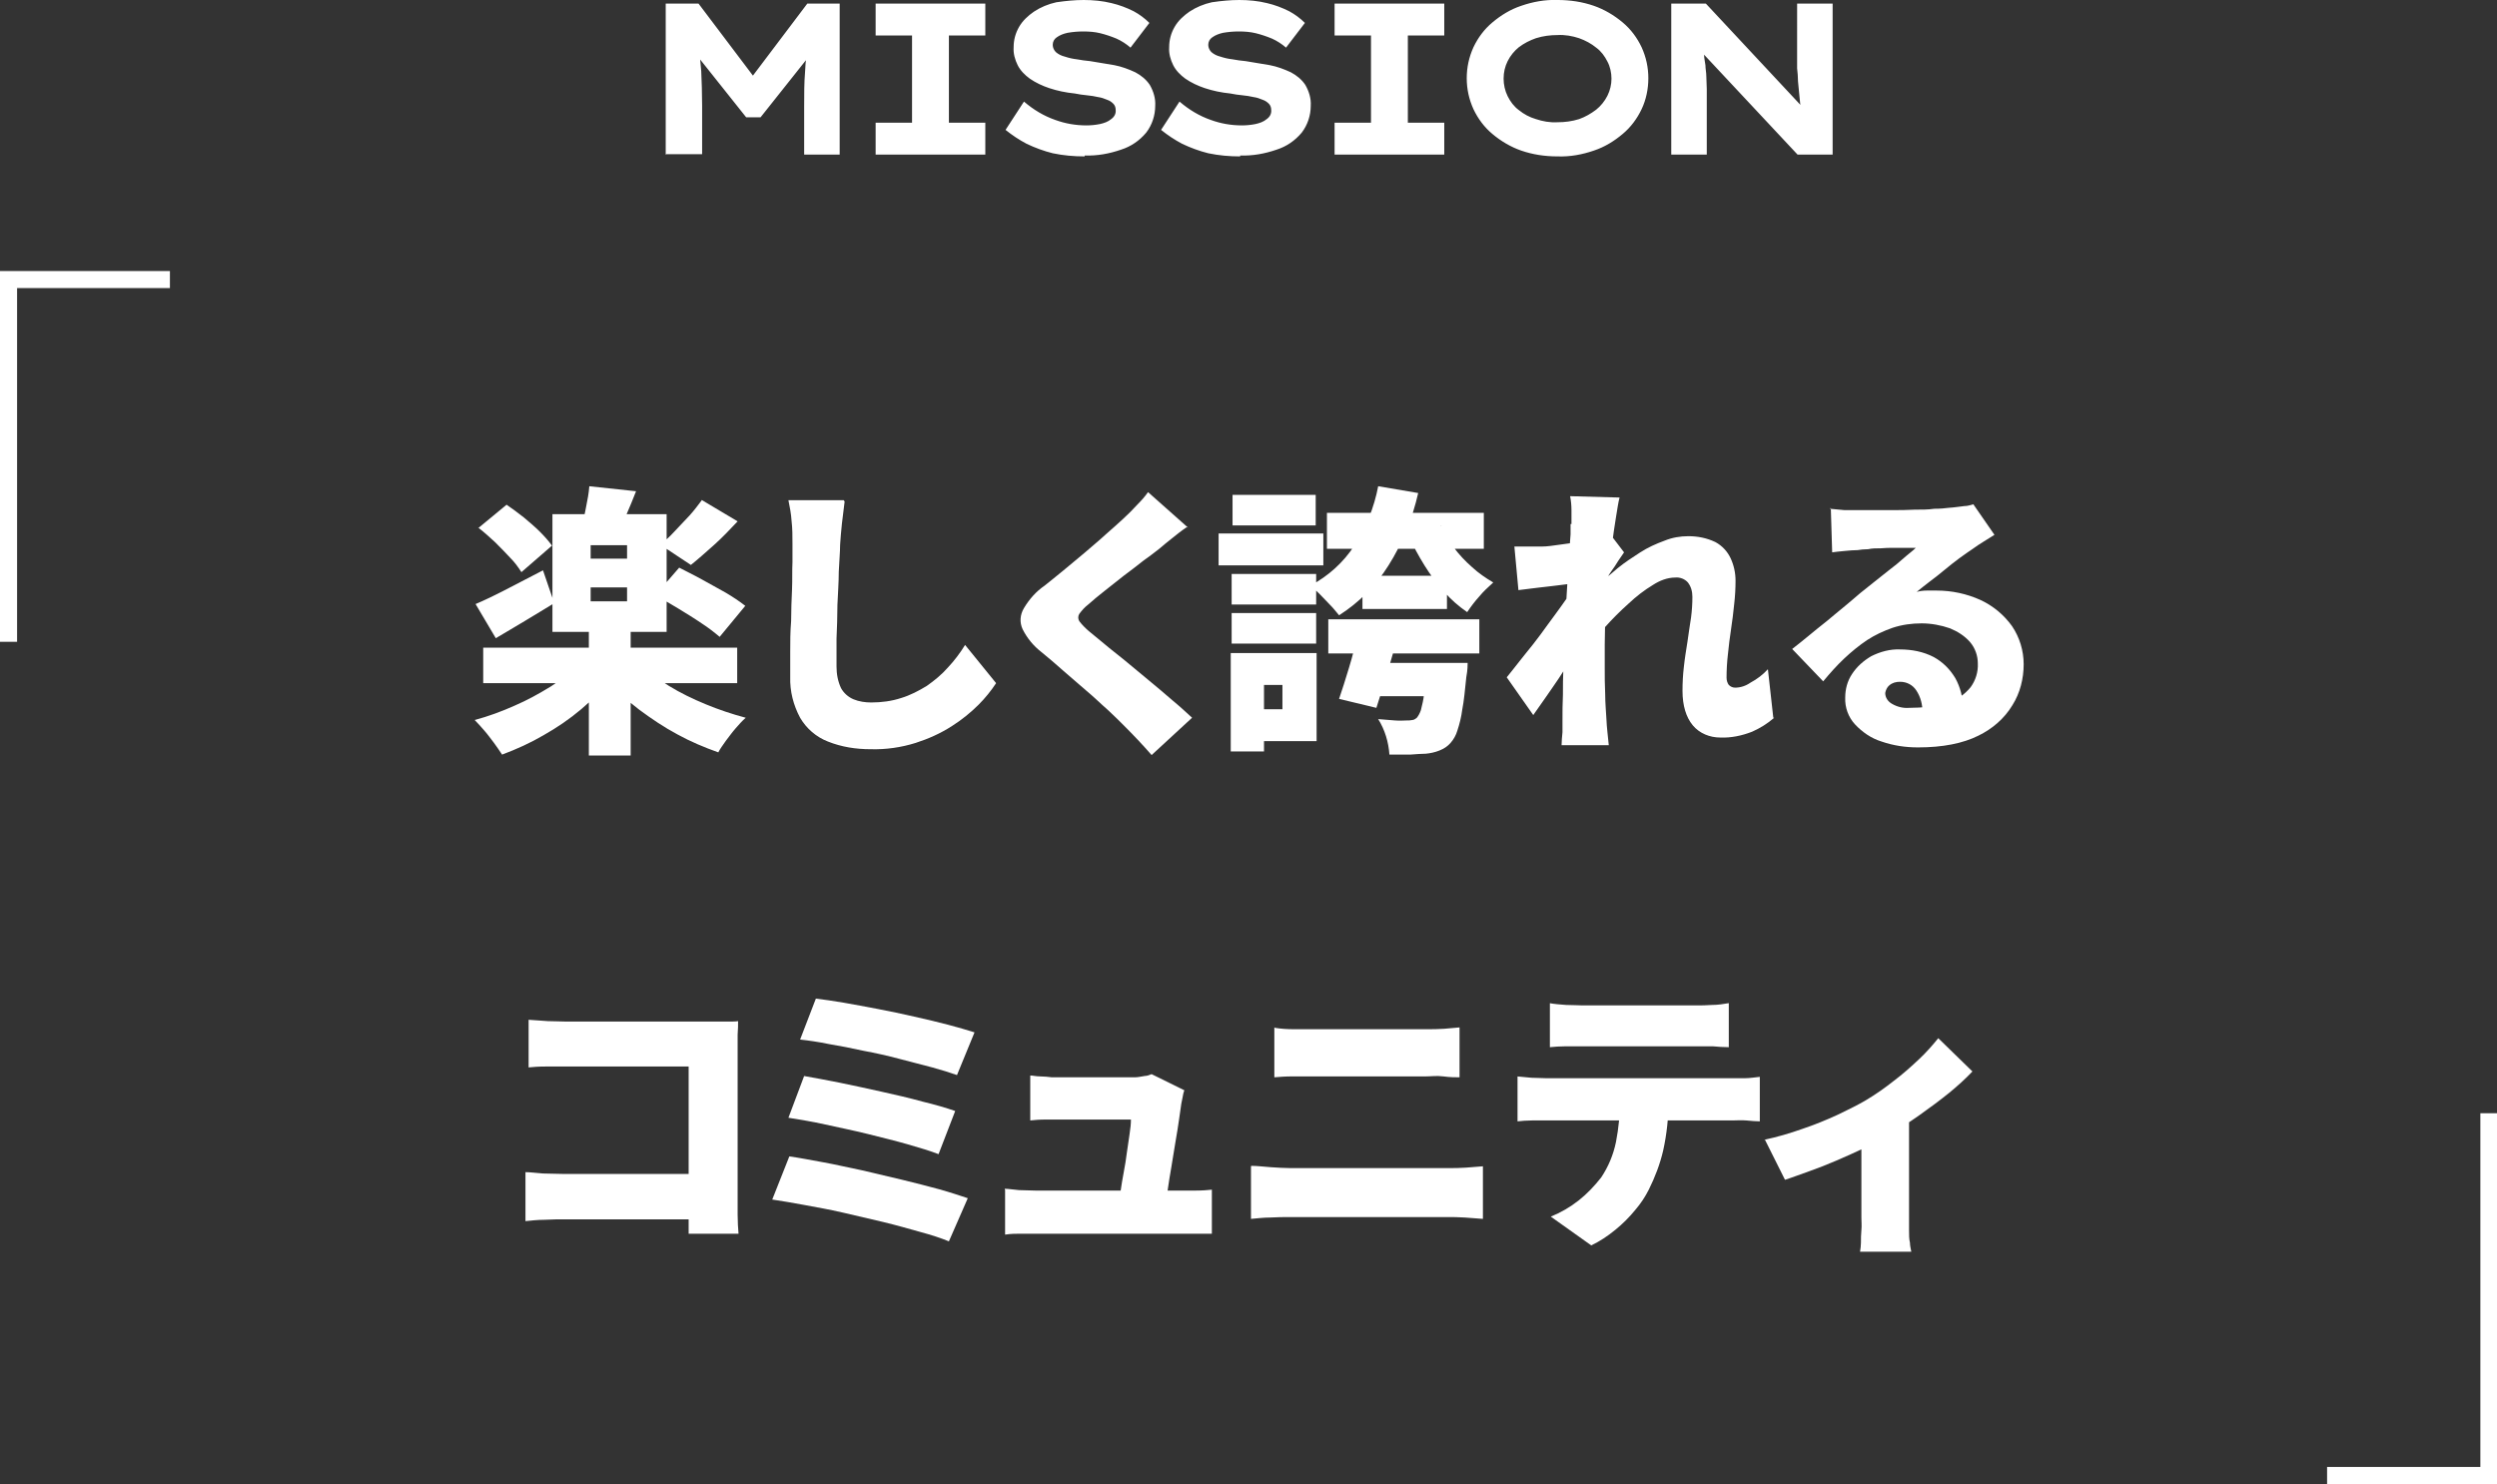
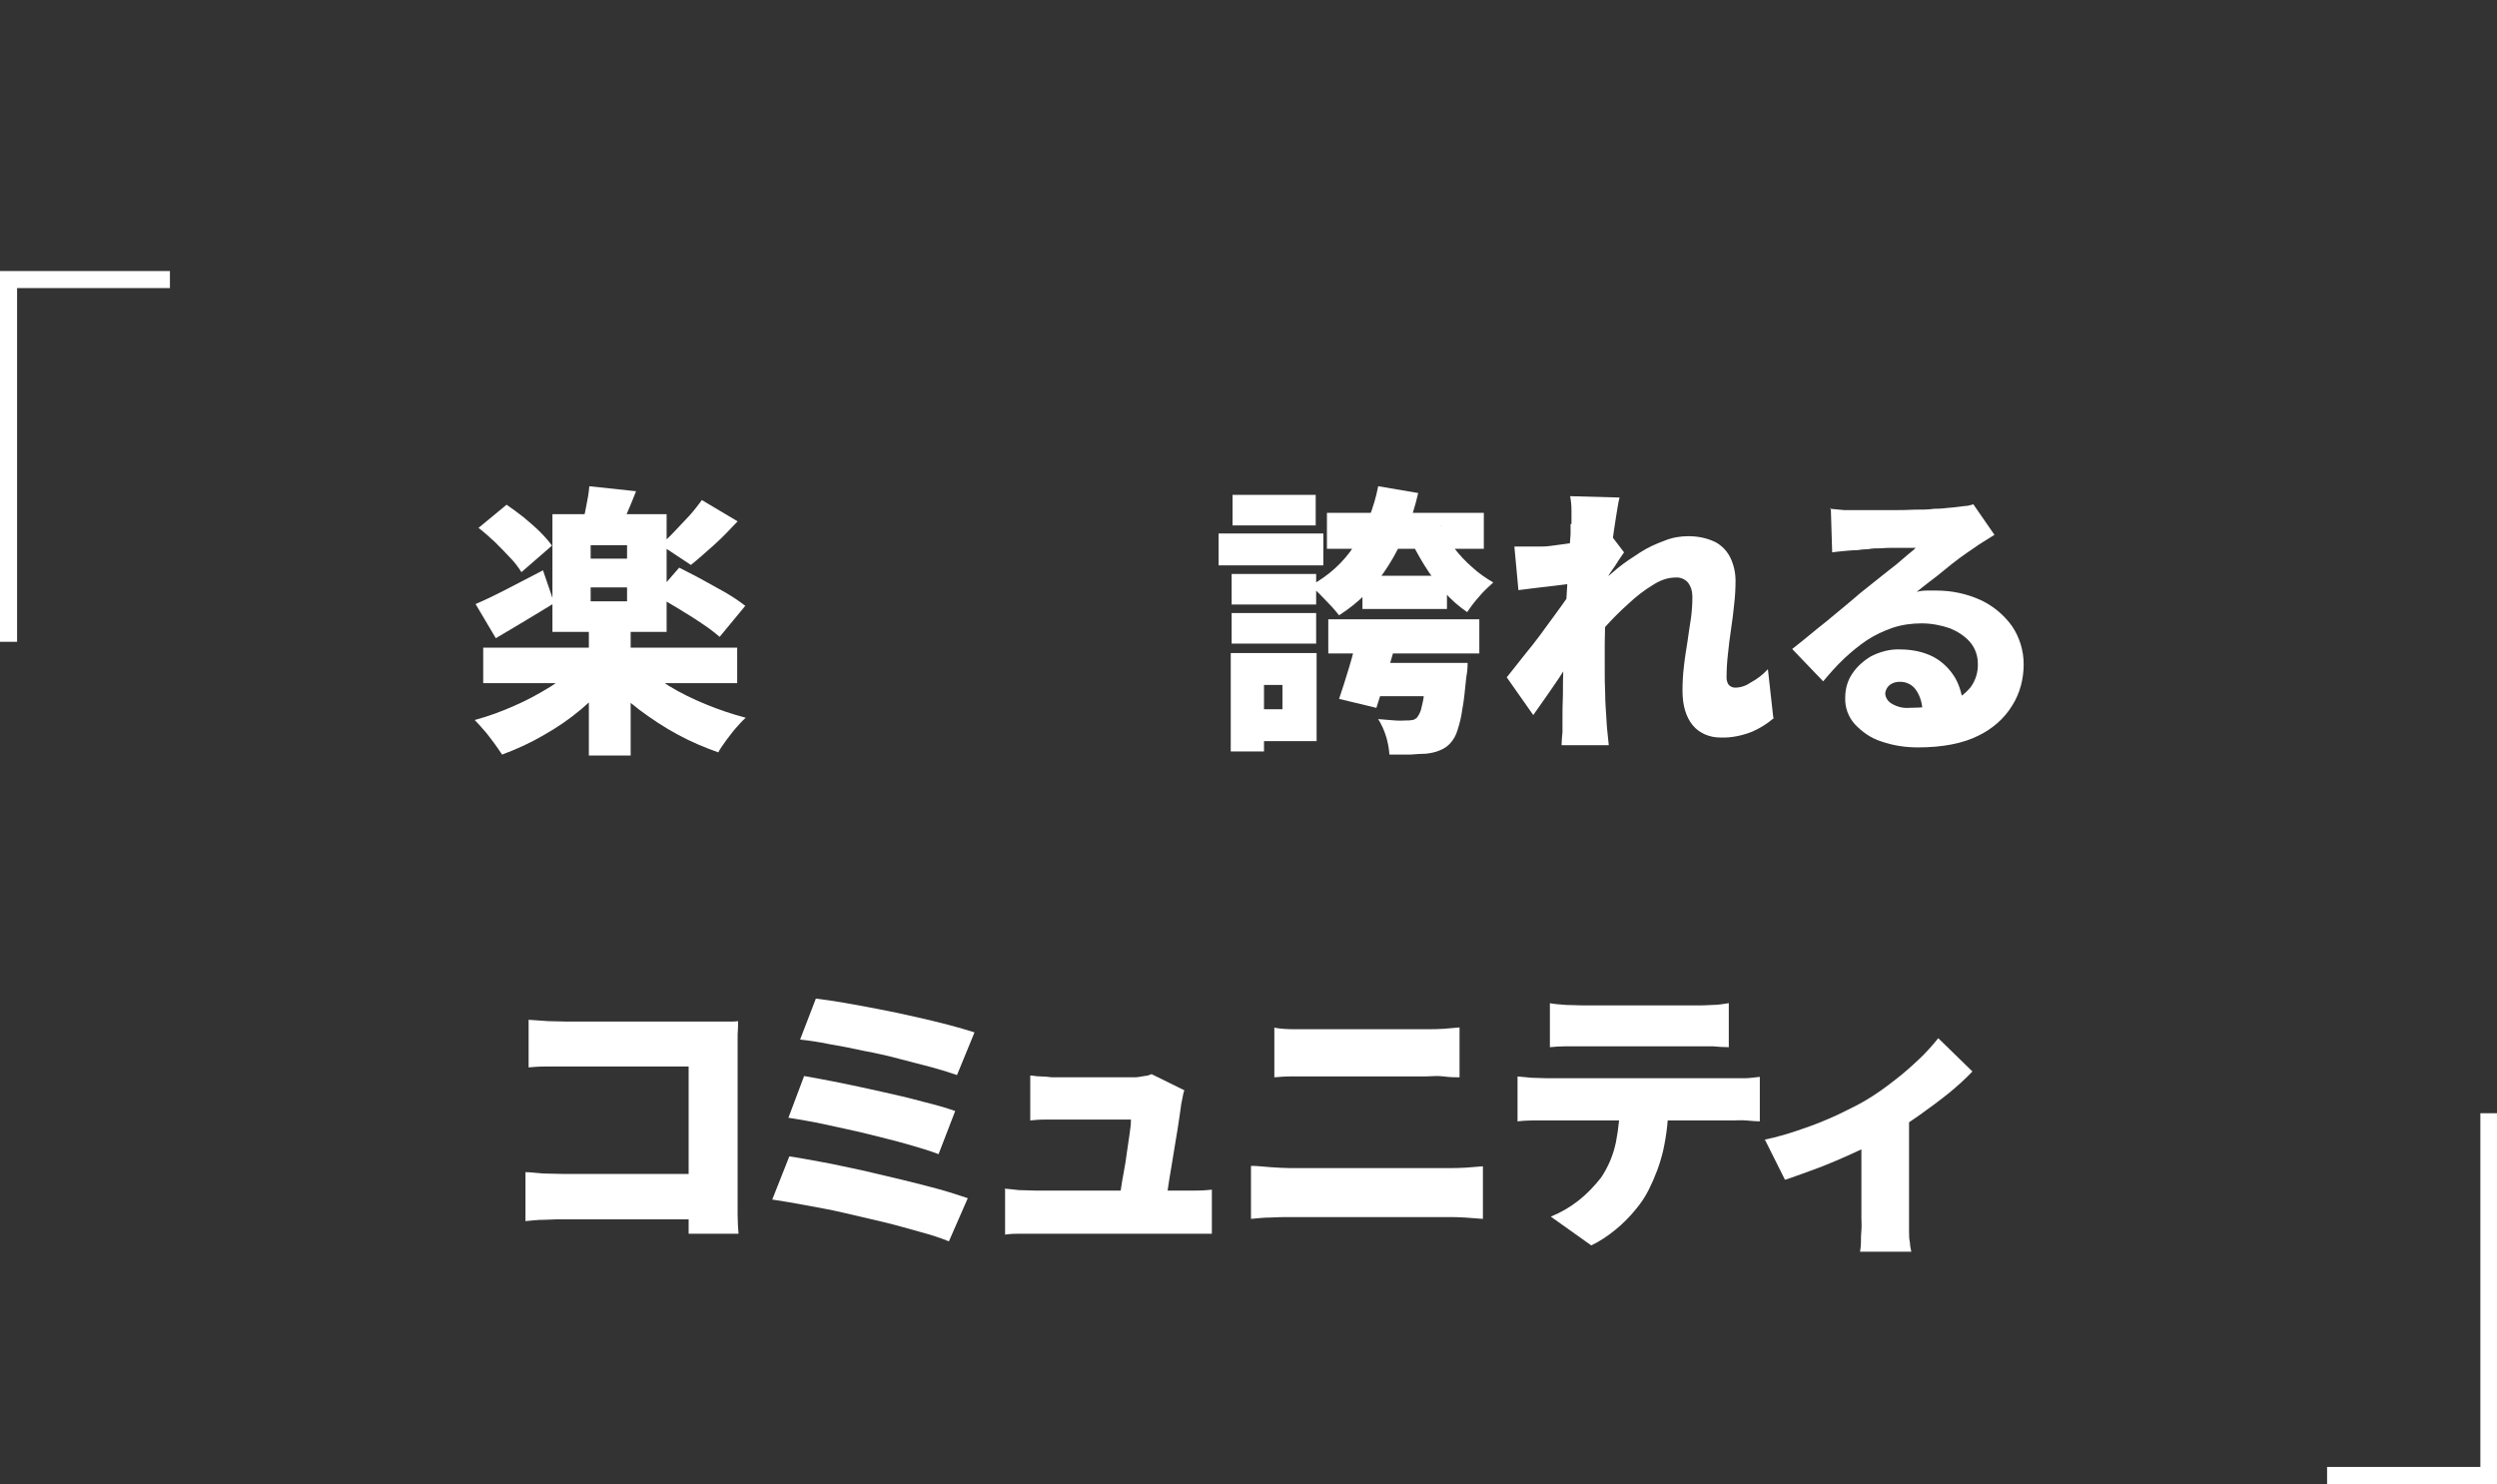
<svg xmlns="http://www.w3.org/2000/svg" id="_レイヤー_1" data-name="レイヤー 1" version="1.1" viewBox="0 0 555.5 330.3">
  <rect x="0" y="0" width="555.5" height="330.3" fill="#333333" stroke="none" />
  <defs>
    <style>
      .cls-1 {
        clip-path: url(#clippath);
      }

      .cls-2 {
        fill: none;
      }

      .cls-2, .cls-3 {
        stroke-width: 0px;
      }

      .cls-3 {
        fill: #fff;
      }
    </style>
    <clipPath id="clippath">
      <rect class="cls-2" y="60.3" width="555.5" height="270" />
    </clipPath>
  </defs>
-   <path class="cls-3" d="M148.1,34.4V.8h7.3l14.5,19.2h-4.8S179.6.8,179.6.8h7.2v33.6h-7.9v-10.8c0-2.7,0-5.2.2-7.6.1-2.4.4-4.7.8-7.1l.9,2.6-11.6,14.6h-3.2l-11.7-14.7.9-2.6c.4,2.3.6,4.6.8,7,.1,2.3.2,4.9.2,7.7v10.8h-7.9ZM194.8,34.4v-7.1h8.1V7.9h-8.1V.8h24.4v7.1h-8.1v19.4h8.1v7.1h-24.4ZM241.3,34.8c-2.4,0-4.7-.2-7.1-.7-2-.5-3.9-1.2-5.8-2.1-1.7-.9-3.2-1.9-4.7-3.1l4.1-6.3c2.1,1.8,4.4,3.2,7,4.1,2.2.8,4.5,1.2,6.9,1.2,1,0,2-.1,3-.3.9-.2,1.8-.5,2.5-1.1.7-.5,1.1-1.2,1-2.1,0-.5-.2-1-.5-1.3-.4-.4-.8-.7-1.4-.9-.7-.3-1.3-.5-2-.6-.8-.2-1.6-.3-2.5-.4-.9-.1-1.8-.2-2.7-.4-2-.2-3.9-.6-5.7-1.2-1.5-.5-3-1.2-4.3-2.1-1.1-.8-2.1-1.8-2.7-3-.6-1.2-1-2.6-.9-4,0-1.6.4-3.1,1.2-4.5.8-1.4,2-2.5,3.3-3.4,1.5-1,3.2-1.7,5-2.1C237.1.2,239.1,0,241.1,0c2.1,0,4.2.2,6.2.7,1.7.4,3.3,1,4.9,1.8,1.3.7,2.5,1.6,3.5,2.6l-4.2,5.5c-.9-.8-2-1.5-3.1-2-1.2-.5-2.4-.9-3.6-1.2-1.2-.3-2.5-.4-3.8-.4-1.2,0-2.3.1-3.5.3-.9.2-1.7.5-2.4,1-.6.4-.9,1-.9,1.7,0,.6.3,1.2.7,1.6.6.5,1.2.8,2,1,.9.3,1.8.5,2.7.6,1,.2,1.9.3,2.9.4,1.9.3,3.7.6,5.4.9,1.6.3,3.2.9,4.7,1.6,1.3.7,2.4,1.6,3.2,2.8.8,1.4,1.3,3,1.2,4.6,0,2.2-.7,4.3-2,6-1.5,1.8-3.4,3.1-5.6,3.8-2.6.9-5.3,1.4-8.1,1.3ZM275.9,34.8c-2.4,0-4.7-.2-7.1-.7-2-.5-3.9-1.2-5.8-2.1-1.7-.9-3.2-1.9-4.7-3.1l4.1-6.3c2.1,1.8,4.4,3.2,7,4.1,2.2.8,4.5,1.2,6.9,1.2,1,0,2-.1,3-.3.9-.2,1.8-.5,2.5-1.1.7-.5,1.1-1.2,1-2.1,0-.5-.2-1-.5-1.3-.4-.4-.8-.7-1.4-.9-.7-.3-1.3-.5-2-.6-.8-.2-1.6-.3-2.5-.4-.9-.1-1.8-.2-2.7-.4-2-.2-3.9-.6-5.7-1.2-1.5-.5-3-1.2-4.3-2.1-1.1-.8-2.1-1.8-2.7-3-.6-1.2-1-2.6-.9-4,0-1.6.4-3.1,1.2-4.5.8-1.4,2-2.5,3.3-3.4,1.5-1,3.2-1.7,5-2.1C271.7.2,273.7,0,275.7,0c2.1,0,4.2.2,6.2.7,1.7.4,3.3,1,4.9,1.8,1.3.7,2.5,1.6,3.5,2.6l-4.2,5.5c-.9-.8-2-1.5-3.1-2-1.2-.5-2.4-.9-3.6-1.2-1.2-.3-2.5-.4-3.8-.4-1.2,0-2.3.1-3.5.3-.9.2-1.7.5-2.4,1-.6.4-.9,1-.9,1.7,0,.6.3,1.2.7,1.6.6.5,1.2.8,2,1,.9.3,1.8.5,2.7.6,1,.2,1.9.3,2.9.4,1.9.3,3.7.6,5.4.9,1.6.3,3.2.9,4.7,1.6,1.3.7,2.4,1.6,3.2,2.8.8,1.4,1.3,3,1.2,4.6,0,2.2-.7,4.3-2,6-1.5,1.8-3.4,3.1-5.6,3.8-2.6.9-5.3,1.4-8.1,1.3ZM296.9,34.4v-7.1h8.1V7.9h-8.1V.8h24.4v7.1h-8.1v19.4h8.1v7.1h-24.4ZM346.5,34.8c-2.8,0-5.5-.4-8.1-1.3-2.3-.8-4.5-2.1-6.4-3.7-1.8-1.5-3.2-3.4-4.2-5.5-1-2.2-1.5-4.5-1.5-6.9,0-2.4.5-4.7,1.5-6.9,1-2.1,2.4-4,4.2-5.5,1.9-1.6,4-2.9,6.4-3.7,2.6-.9,5.3-1.4,8.1-1.3,2.8,0,5.5.4,8.1,1.3,2.3.8,4.5,2.1,6.4,3.7,1.8,1.5,3.2,3.4,4.2,5.5,1,2.2,1.5,4.5,1.5,6.9,0,2.4-.5,4.8-1.5,6.9-1,2.1-2.4,4-4.2,5.5-1.9,1.6-4,2.9-6.4,3.7-2.6.9-5.3,1.4-8.1,1.3ZM346.5,27.2c1.6,0,3.2-.2,4.8-.7,1.4-.5,2.6-1.2,3.8-2.1,1-.8,1.9-1.9,2.5-3.1.6-1.2.9-2.5.9-3.8,0-1.3-.3-2.7-.9-3.8-.6-1.2-1.4-2.3-2.5-3.1-1.1-.9-2.4-1.6-3.8-2.1-1.5-.5-3.2-.8-4.8-.7-1.6,0-3.2.2-4.8.7-1.4.5-2.6,1.1-3.8,2-1,.8-1.9,1.9-2.5,3.1-.6,1.2-.9,2.5-.9,3.9,0,1.3.3,2.7.9,3.9.6,1.2,1.4,2.3,2.5,3.1,1.1.9,2.4,1.6,3.8,2,1.5.5,3.1.8,4.8.7ZM371.8,34.4V.8h7.7l22.4,24-1.2-.2c-.2-1.2-.3-2.3-.4-3.4s-.2-2.1-.3-3.1c0-1-.1-2-.2-2.9,0-1,0-2,0-3,0-1,0-2,0-3.1V.8h7.9v33.6h-7.8l-23.2-24.8,2.1.4c.1.8.2,1.5.3,2.2,0,.7.2,1.5.3,2.3,0,.8.2,1.6.2,2.5,0,.9.1,1.8.1,2.8,0,1,0,2.2,0,3.4v11.2h-7.9Z" />
  <g class="cls-1">
    <g>
      <g>
        <g>
          <path class="cls-3" d="M128.6,147.7l7.4,3.2c-2,2.5-4.3,4.9-6.7,6.9-2.6,2.2-5.4,4.1-8.4,5.8-2.9,1.7-6,3.1-9.2,4.3-.5-.8-1.1-1.6-1.8-2.6-.7-.9-1.4-1.9-2.2-2.8-.7-.8-1.4-1.6-2.1-2.3,3-.8,6-1.9,8.9-3.2,2.8-1.2,5.5-2.7,8.1-4.3,2.2-1.4,4.3-3.1,6-5M105.8,134.4c1.9-.8,4.2-1.9,6.9-3.3,2.7-1.4,5.4-2.8,8.1-4.2l2.5,7.3c-2.1,1.3-4.3,2.6-6.6,4-2.3,1.4-4.4,2.6-6.4,3.8l-4.5-7.6ZM106.4,117.5l6.3-5.2c1.2.8,2.5,1.8,3.8,2.8,1.3,1.1,2.5,2.1,3.6,3.2,1,1,1.9,2,2.7,3.1l-6.8,5.9c-.7-1.1-1.5-2.2-2.5-3.2-1.1-1.2-2.2-2.3-3.4-3.5-1.2-1.1-2.4-2.2-3.7-3.2M107.5,144.1h56.5v7.9h-56.5v-7.9ZM122.9,114.4h25.4v26.2h-25.4v-26.2ZM131.2,108.2l10.3,1.1c-.7,1.8-1.4,3.5-2.1,5.1-.7,1.6-1.3,3-1.9,4.2l-8.1-1.4c.3-1.3.7-2.8,1-4.5.3-1.5.6-3,.7-4.5M131,139.7h9.3v28.4h-9.3v-28.4ZM131.4,124.3h8.1v-3h-8.1v3ZM131.4,133.8h8.1v-3.1h-8.1v3.1ZM142.6,147.9c1.9,1.8,4,3.3,6.2,4.7,2.6,1.6,5.3,2.9,8.2,4.1,2.9,1.2,5.9,2.2,8.9,3-.8.7-1.5,1.5-2.2,2.3-.8.9-1.5,1.9-2.2,2.8-.7,1-1.3,1.8-1.7,2.6-3.1-1.1-6.2-2.4-9.1-4-3-1.6-5.8-3.5-8.5-5.5-2.5-1.9-4.9-4.1-7.1-6.4l7.5-3.5ZM145.8,132.4l5.3-6.1c1.5.8,3.2,1.6,5,2.6,1.8,1,3.6,2,5.4,3,1.5.9,2.9,1.8,4.3,2.9l-5.7,6.9c-1.3-1.1-2.6-2.1-4-3-1.6-1.1-3.4-2.2-5.2-3.3s-3.5-2.1-5.1-2.9M156.2,111.3l7.9,4.7c-1.7,1.8-3.4,3.6-5.3,5.3-1.9,1.7-3.6,3.2-5.1,4.4l-6.8-4.5c1-.8,2.1-1.8,3.2-3s2.2-2.3,3.3-3.5c1-1.1,1.9-2.3,2.8-3.5" />
-           <path class="cls-3" d="M187.9,111.6c-.2,1.5-.4,3.1-.6,4.9-.2,1.8-.3,3.3-.4,4.7,0,1.6-.2,3.6-.3,6,0,2.4-.2,4.9-.3,7.4,0,2.6-.1,5.1-.2,7.5,0,2.4,0,4.5,0,6.2,0,1.7.3,3.3,1,4.8.6,1.1,1.6,2,2.8,2.5,1.2.5,2.6.7,3.9.7,2.3,0,4.6-.3,6.7-1,2-.6,3.9-1.6,5.7-2.7,1.7-1.2,3.3-2.5,4.7-4.1,1.4-1.5,2.7-3.2,3.8-5l6.9,8.5c-1.1,1.7-2.5,3.4-3.9,4.8-1.8,1.8-3.8,3.4-6,4.8-2.5,1.6-5.2,2.8-8,3.7-3.2,1-6.6,1.5-10,1.4-3.3,0-6.5-.5-9.5-1.7-2.6-1-4.8-2.9-6.2-5.3-1.5-2.8-2.3-5.9-2.2-9.1,0-1.6,0-3.5,0-5.6,0-2.2,0-4.4.2-6.8,0-2.4.1-4.7.2-7s0-4.3.1-6.1c0-1.8,0-3.1,0-4.1,0-1.7,0-3.4-.2-5.1-.1-1.6-.4-3.1-.7-4.6h12.3Z" />
-           <path class="cls-3" d="M264,117.3c-1.2.8-2.3,1.7-3.3,2.5s-2,1.6-2.8,2.3c-1,.8-2.2,1.7-3.6,2.7-1.4,1.1-2.8,2.2-4.3,3.3-1.5,1.2-2.9,2.3-4.3,3.4-1.4,1.1-2.6,2.1-3.6,3-.8.6-1.4,1.3-2,2.1-.3.5-.3,1.1,0,1.6.6.8,1.3,1.5,2.1,2.2.8.7,2,1.6,3.4,2.8s3,2.4,4.7,3.8c1.7,1.4,3.5,2.9,5.3,4.4s3.5,2.9,5.2,4.4c1.7,1.4,3.1,2.7,4.4,3.9l-9,8.3c-2-2.3-4.1-4.5-6.2-6.6-.9-.9-2.1-2.1-3.5-3.4-1.5-1.3-3-2.8-4.8-4.3-1.7-1.5-3.5-3-5.2-4.5-1.7-1.5-3.3-2.9-4.8-4.1-1.8-1.4-3.2-3.1-4.2-5.1-.7-1.5-.6-3.2.3-4.7,1.2-2,2.7-3.7,4.6-5,1.3-1,2.7-2.2,4.2-3.4,1.6-1.3,3.1-2.6,4.8-4,1.6-1.4,3.2-2.7,4.6-4,1.5-1.3,2.7-2.4,3.8-3.4,1.1-1,2.2-2.1,3.2-3.2.9-.9,1.7-1.8,2.4-2.8l8.9,7.9Z" />
          <path class="cls-3" d="M271.1,118.7h23.3v7.1h-23.3v-7.1ZM273.8,145.3h7.4v21.9h-7.4v-21.9ZM274,127.7h18.8v6.8h-18.8v-6.8ZM274,136.4h18.8v6.8h-18.8v-6.8ZM274.2,110.1h18.5v6.8h-18.5v-6.8ZM277.9,145.3h15v19.6h-15v-7.1h7.4v-5.4h-7.4v-7.1ZM306.7,108.2l8.8,1.5c-1.3,5.7-3.5,11.2-6.6,16.1-2.8,4.5-6.6,8.3-11,11.1-.6-.7-1.2-1.5-1.8-2.1-.8-.8-1.6-1.7-2.4-2.5-.7-.7-1.4-1.4-2.2-2,4-2.1,7.4-5.2,9.8-8.9,2.6-4,4.4-8.5,5.3-13.2M295.2,114.1h34.9v8h-34.9v-8ZM295.5,137.8h33.6v7.6h-33.6v-7.6ZM302,141.2h9c-.7,2.8-1.5,5.6-2.4,8.6-.9,3-1.7,5.5-2.4,7.7l-8.3-2c.7-2,1.4-4.3,2.2-6.9s1.4-5.1,2-7.4M303.1,128.1h18.8v7.4h-18.8v-7.4ZM303.8,147.5h16.8v7.4h-16.8v-7.4ZM317.6,147.5h8.9c0,1.6-.2,2.6-.3,3.2-.3,2.8-.5,5.2-.9,7.2-.2,1.6-.6,3.2-1.1,4.7-.3,1-.8,1.9-1.5,2.7-.7.8-1.5,1.3-2.5,1.7-1,.4-2,.6-3,.7-.9,0-2.1.1-3.5.2-1.4,0-3,0-4.6,0-.2-2.8-1-5.5-2.5-7.9,1.3.1,2.5.2,3.7.3s2.1,0,2.7,0c.4,0,.8,0,1.2-.1.4,0,.7-.3,1-.5.4-.5.7-1.1.9-1.7.3-1.2.6-2.4.7-3.6.2-1.6.4-3.5.6-5.9v-1ZM320.5,116.9c.8,1.7,1.8,3.4,2.9,4.9,1.2,1.6,2.6,3.1,4.1,4.4,1.4,1.3,3,2.4,4.7,3.4-1.1,1-2.2,2-3.1,3.1-1,1.1-1.9,2.3-2.7,3.5-1.9-1.3-3.6-2.8-5.1-4.5-1.6-1.8-3.1-3.8-4.4-5.9-1.3-2.1-2.5-4.3-3.5-6.5l7.3-2.4Z" />
          <path class="cls-3" d="M350.5,129.8c-.8,0-1.7.2-2.8.3-1,.1-2.2.3-3.3.4-1.2.1-2.3.3-3.4.4l-3.2.4-.9-9.7c1,0,2,0,2.9,0s2,0,3.3,0c1.1,0,2.4-.2,3.8-.4s2.9-.4,4.4-.6c1.5-.2,2.9-.5,4.2-.7,1-.2,2-.4,2.9-.8l2.9,3.8c-.3.5-.8,1.1-1.3,1.9s-1,1.6-1.6,2.4c-.5.8-1,1.5-1.4,2l-4.7,13.7c-.7.9-1.5,2.1-2.5,3.5-1,1.4-2,2.9-3,4.5-1.1,1.6-2.1,3.1-3.1,4.5s-1.9,2.7-2.6,3.7l-5.9-8.4c.8-1,1.7-2.1,2.7-3.4,1-1.3,2.1-2.6,3.2-4,1.1-1.4,2.2-2.9,3.2-4.3s2.1-2.8,3-4.1c.9-1.3,1.8-2.5,2.5-3.6v-.8c0,0,.5-.8.5-.8ZM349.6,116.6v-3.1c0-1-.1-2.1-.3-3.1l11,.3c-.3,1.1-.5,2.6-.8,4.4-.3,1.8-.6,3.9-.9,6.2-.3,2.3-.6,4.7-.8,7.3-.3,2.5-.5,5-.6,7.6-.1,2.5-.2,4.9-.2,7.2,0,1.6,0,3.3,0,5.2,0,1.9,0,3.8.1,5.8,0,2,.2,4,.3,6,0,.5.1,1.4.2,2.5s.2,2.1.3,2.9h-10.5c0-.8.1-1.8.2-2.9,0-1.1,0-1.9,0-2.4,0-2.1,0-4,.1-5.9,0-1.9,0-3.9.1-6,0-2.1.1-4.6.2-7.4,0-1,.1-2.2.2-3.6,0-1.4.2-3,.3-4.7.1-1.7.2-3.4.3-5.1s.2-3.4.3-4.9c.1-1.5.2-2.9.3-4,0-1.1,0-1.9,0-2.3M394.7,159.7c-1.5,1.3-3.1,2.3-4.9,3.1-2.3.9-4.7,1.4-7.1,1.3-2.3,0-4.6-.9-6.1-2.7-1.5-1.8-2.3-4.4-2.3-7.7,0-1.8.1-3.6.3-5.3.2-1.9.5-3.7.8-5.6s.5-3.7.8-5.4c.2-1.5.3-3.1.3-4.6,0-1.2-.3-2.3-1-3.2-.7-.8-1.8-1.2-2.8-1.1-1.8,0-3.5.7-4.9,1.6-2,1.2-3.8,2.6-5.5,4.2-1.9,1.7-3.6,3.4-5.3,5.3-1.7,1.8-3.1,3.5-4.2,5v-11.7c.6-.8,1.6-1.8,2.9-2.9,1.2-1.1,2.7-2.3,4.2-3.6,1.6-1.3,3.3-2.4,5-3.5,1.7-1.1,3.5-1.9,5.4-2.6,1.7-.7,3.5-1,5.3-1,2.1,0,4.1.4,6,1.3,1.5.8,2.7,2.1,3.4,3.6.7,1.5,1.1,3.2,1.1,5,0,1.7-.1,3.5-.3,5.2-.2,1.9-.4,3.7-.7,5.6-.3,1.9-.5,3.7-.7,5.6-.2,1.7-.3,3.5-.3,5.2,0,.6.2,1.2.5,1.6.4.4.9.6,1.4.6,1.2,0,2.4-.4,3.4-1.1,1.5-.8,2.8-1.8,3.9-3l1.2,10.8Z" />
          <path class="cls-3" d="M407.1,113.2c1,.1,2,.2,3.2.3,1.1,0,2.2,0,3.3,0,.7,0,1.7,0,3,0s2.8,0,4.4,0c1.6,0,3.2,0,4.9-.1,1.6,0,3.1,0,4.4-.2,1.3,0,2.4-.1,3.1-.2,1.5-.1,2.7-.3,3.6-.4.7,0,1.3-.2,2-.4l4.7,6.8c-.8.5-1.6,1-2.4,1.5-.8.5-1.6,1-2.4,1.6-.9.6-1.9,1.3-3,2.1s-2.2,1.7-3.3,2.6c-1.1.9-2.2,1.8-3.3,2.6-1.1.8-2,1.6-2.9,2.3.7-.2,1.5-.3,2.3-.3.7,0,1.4,0,2.1,0,3.4,0,6.7.7,9.8,2.1,2.8,1.3,5.2,3.3,7,5.8,1.7,2.5,2.6,5.5,2.6,8.5,0,3.2-.8,6.4-2.5,9.1-1.8,3-4.5,5.3-7.6,6.8-3.4,1.7-7.9,2.6-13.4,2.6-2.8,0-5.5-.4-8.1-1.3-2.3-.7-4.3-2.1-5.9-3.8-1.5-1.6-2.3-3.8-2.2-6,0-1.9.5-3.7,1.5-5.2,1.1-1.7,2.6-3,4.3-4,2-1,4.2-1.6,6.4-1.5,2.6,0,5.2.5,7.5,1.7,2,1.1,3.6,2.7,4.8,4.7,1.1,2,1.7,4.3,1.7,6.6l-9,1.1c0-1.8-.4-3.5-1.4-5-.8-1.2-2.1-1.9-3.6-1.9-.9,0-1.7.2-2.4.8-.5.4-.8,1.1-.9,1.7,0,1,.6,1.9,1.5,2.4,1.2.7,2.5,1,3.8.9,2.9,0,5.9-.3,8.7-1.2,2-.6,3.7-1.8,5-3.4,1.1-1.5,1.7-3.4,1.6-5.3,0-1.7-.6-3.4-1.7-4.7-1.2-1.4-2.8-2.4-4.5-3.1-2-.7-4.2-1.1-6.3-1.1-2.2,0-4.4.3-6.5,1-2,.7-3.9,1.6-5.6,2.7-1.8,1.2-3.5,2.6-5.1,4.1-1.7,1.6-3.2,3.3-4.7,5.1l-6.9-7.2c1-.8,2.2-1.7,3.5-2.8,1.3-1.1,2.7-2.2,4.2-3.4,1.4-1.2,2.8-2.3,4.1-3.4,1.3-1.1,2.4-2,3.3-2.8.9-.7,1.9-1.5,3-2.4,1.1-.9,2.3-1.8,3.4-2.7,1.2-.9,2.3-1.8,3.3-2.7s2-1.6,2.7-2.3c-.6,0-1.4,0-2.2,0s-1.8,0-2.7,0c-1,0-1.9,0-2.9.1-1,0-1.9,0-2.8.2-.9,0-1.7.1-2.3.2-.9,0-1.9.1-3,.2-1.1.1-2,.2-2.7.3l-.3-9.9Z" />
        </g>
        <g>
          <path class="cls-3" d="M116.8,260.8c1.2,0,2.5.2,4,.3,1.4,0,2.9.1,4.4.1h34.3v10.1h-33.9c-1.2,0-2.6,0-4.4.1-1.7,0-3.2.2-4.3.3v-10.9ZM117.6,226.9c1.3.1,2.7.2,4.3.3,1.6,0,2.9.1,4.1.1h32.2c1,0,2.1,0,3.4,0,1.3,0,2.1,0,2.6-.1,0,.8,0,1.7-.1,3,0,1.2,0,2.4,0,3.4v32.7c0,1.1,0,2.4,0,4,0,1.6.1,3,.2,4.2h-11.1c0-1.2,0-2.4,0-3.5,0-1.1,0-2.3,0-3.5v-30.2h-27.3c-1.4,0-2.9,0-4.5,0-1.6,0-2.8.1-3.8.2v-10.6Z" />
          <path class="cls-3" d="M175.6,257.3c2.2.3,4.7.8,7.5,1.3,2.8.5,5.7,1.2,8.7,1.8,3,.7,6,1.4,8.9,2.1,2.9.7,5.6,1.4,8.2,2.1,2.5.7,4.6,1.4,6.4,2l-4.2,9.6c-1.7-.7-3.8-1.4-6.4-2.1-2.5-.7-5.3-1.5-8.2-2.2-3-.7-6-1.4-9-2.1-3-.7-5.9-1.2-8.6-1.7-2.7-.5-5.1-.9-7.1-1.2l3.8-9.6ZM178.8,239.4c2.3.4,5,.9,8,1.5,3,.6,6.1,1.3,9.3,2,3.2.7,6.2,1.4,9.1,2.2,2.9.7,5.3,1.4,7.3,2.1l-3.7,9.6c-1.8-.7-4.1-1.4-6.9-2.2-2.8-.8-5.7-1.5-8.9-2.3-3.2-.8-6.3-1.4-9.4-2.1s-5.8-1.1-8.2-1.5l3.5-9.3ZM181.6,222.2c1.7.2,3.7.5,6.1.9,2.4.4,4.9.9,7.6,1.4,2.7.5,5.4,1.1,8.1,1.7s5.2,1.2,7.5,1.8c2.3.6,4.3,1.2,5.9,1.7l-3.9,9.5c-1.4-.5-3.3-1.1-5.5-1.7-2.2-.6-4.7-1.2-7.3-1.9-2.6-.7-5.3-1.3-8-1.8-2.7-.6-5.3-1.1-7.7-1.5-2.4-.5-4.6-.8-6.4-1l3.5-9.1Z" />
          <path class="cls-3" d="M223.5,264.5c.9,0,1.9.2,3.2.3,1.2,0,2.4.1,3.6.1h32.4c.8,0,2,0,3.4,0,1.4,0,2.6-.1,3.5-.2v9.8c-.5,0-1.1,0-2,0s-1.7,0-2.6,0-1.6,0-2.2,0h-32.5c-1.2,0-2.3,0-3.2,0-1,0-2.2,0-3.5.2v-9.9ZM263.5,242.5c-.2.5-.3,1-.4,1.6-.1.6-.2,1.1-.3,1.5-.1.8-.3,2-.5,3.5-.2,1.5-.5,3.2-.8,5-.3,1.8-.6,3.7-.9,5.5s-.6,3.5-.8,5c-.2,1.5-.4,2.8-.6,3.7h-10.5c.2-.9.4-2,.6-3.3.2-1.3.4-2.7.7-4.2.3-1.5.5-2.9.7-4.4.2-1.5.4-2.8.6-4.1.2-1.3.3-2.3.3-3.2h-15.4c-1,0-2.2,0-3.6,0s-2.5.1-3.4.2v-10c.6,0,1.3.2,2.2.2s1.7.1,2.6.2c.9,0,1.6,0,2.1,0h14.5c.5,0,1.1,0,1.9,0,.7,0,1.5-.2,2.2-.3.5,0,1-.2,1.5-.4l7.3,3.6Z" />
          <path class="cls-3" d="M278.4,259.4c1.3,0,2.8.2,4.3.3,1.6.1,3,.2,4.3.2h35.3c1.1,0,2.4,0,3.8-.1s2.7-.2,3.8-.3v11.7c-1.2-.1-2.6-.2-4-.3s-2.7-.1-3.6-.1h-35.3c-1.3,0-2.8,0-4.4.1-1.6,0-3,.2-4.3.3v-11.7ZM283.7,228.7c1.2.2,2.6.3,4.1.3,1.5,0,2.8,0,3.9,0h25.6c1.3,0,2.7,0,4-.1s2.5-.2,3.4-.3v11.1c-.9,0-2.1,0-3.6-.2s-2.7,0-3.9,0h-25.5c-1.3,0-2.6,0-4.2,0s-2.8.1-4,.2v-11.1Z" />
          <path class="cls-3" d="M337.5,239.5c1,.1,2,.2,3.2.3,1.2,0,2.2.1,3.2.1h41.3c.7,0,1.7,0,3,0,1.1,0,2.2-.2,3.3-.3v9.9c-.8,0-1.9-.1-3-.2s-2.2,0-3.2,0h-41.3c-.9,0-2,0-3.2,0s-2.3.1-3.2.2v-10ZM344.7,223.2c1.1.2,2.3.3,3.7.4,1.4,0,2.6.1,3.6.1h25.2c1.2,0,2.4,0,3.7-.1,1.3,0,2.5-.2,3.7-.4v9.8c-1.2,0-2.4-.1-3.6-.2-1.2,0-2.5,0-3.7,0h-25.2c-1.1,0-2.3,0-3.7,0s-2.6.1-3.6.2v-9.8ZM371.2,244.9c0,3.7-.4,7.5-1.2,11.1-.7,3-1.8,5.9-3.2,8.7-.8,1.6-1.8,3.1-3,4.5-1.3,1.6-2.8,3.1-4.4,4.4-1.7,1.4-3.5,2.6-5.4,3.5l-9-6.4c2.2-.9,4.3-2.1,6.2-3.6,1.9-1.5,3.5-3.2,5-5.1,1.6-2.4,2.7-5,3.3-7.9.6-3.1.9-6.2.9-9.3h10.7Z" />
          <path class="cls-3" d="M392.5,253.6c2.8-.6,5.6-1.4,8.4-2.4,2.7-.9,5.4-2,8-3.2,2.5-1.2,4.5-2.2,6.2-3.2,2.2-1.3,4.3-2.8,6.2-4.3,2-1.5,3.9-3.2,5.7-4.9,1.5-1.4,2.9-3,4.2-4.6l7.6,7.4c-1.6,1.7-3.3,3.2-5.1,4.7-2.1,1.7-4.4,3.4-6.8,5.1-2.4,1.7-4.8,3.2-7.2,4.6-1.5.9-3.2,1.8-5.1,2.7s-3.9,1.8-6,2.7c-2.1.9-4.1,1.7-6.1,2.4s-3.8,1.4-5.4,1.9l-4.5-9ZM414.2,251l10.5-1.8v21.8c0,.8,0,1.7,0,2.7s0,2,.2,2.8c0,.7.2,1.4.3,2h-11.4c.1-.7.2-1.3.2-2,0-.9,0-1.8.1-2.8s0-1.9,0-2.7v-19.9Z" />
        </g>
      </g>
      <path class="cls-3" d="M0,60.3h37.8v3.8H3.8v78.7H0V60.3Z" />
      <path class="cls-3" d="M555.5,330.2h-37.8v-3.8h34.1v-78.7h3.8v82.5Z" />
    </g>
  </g>
</svg>